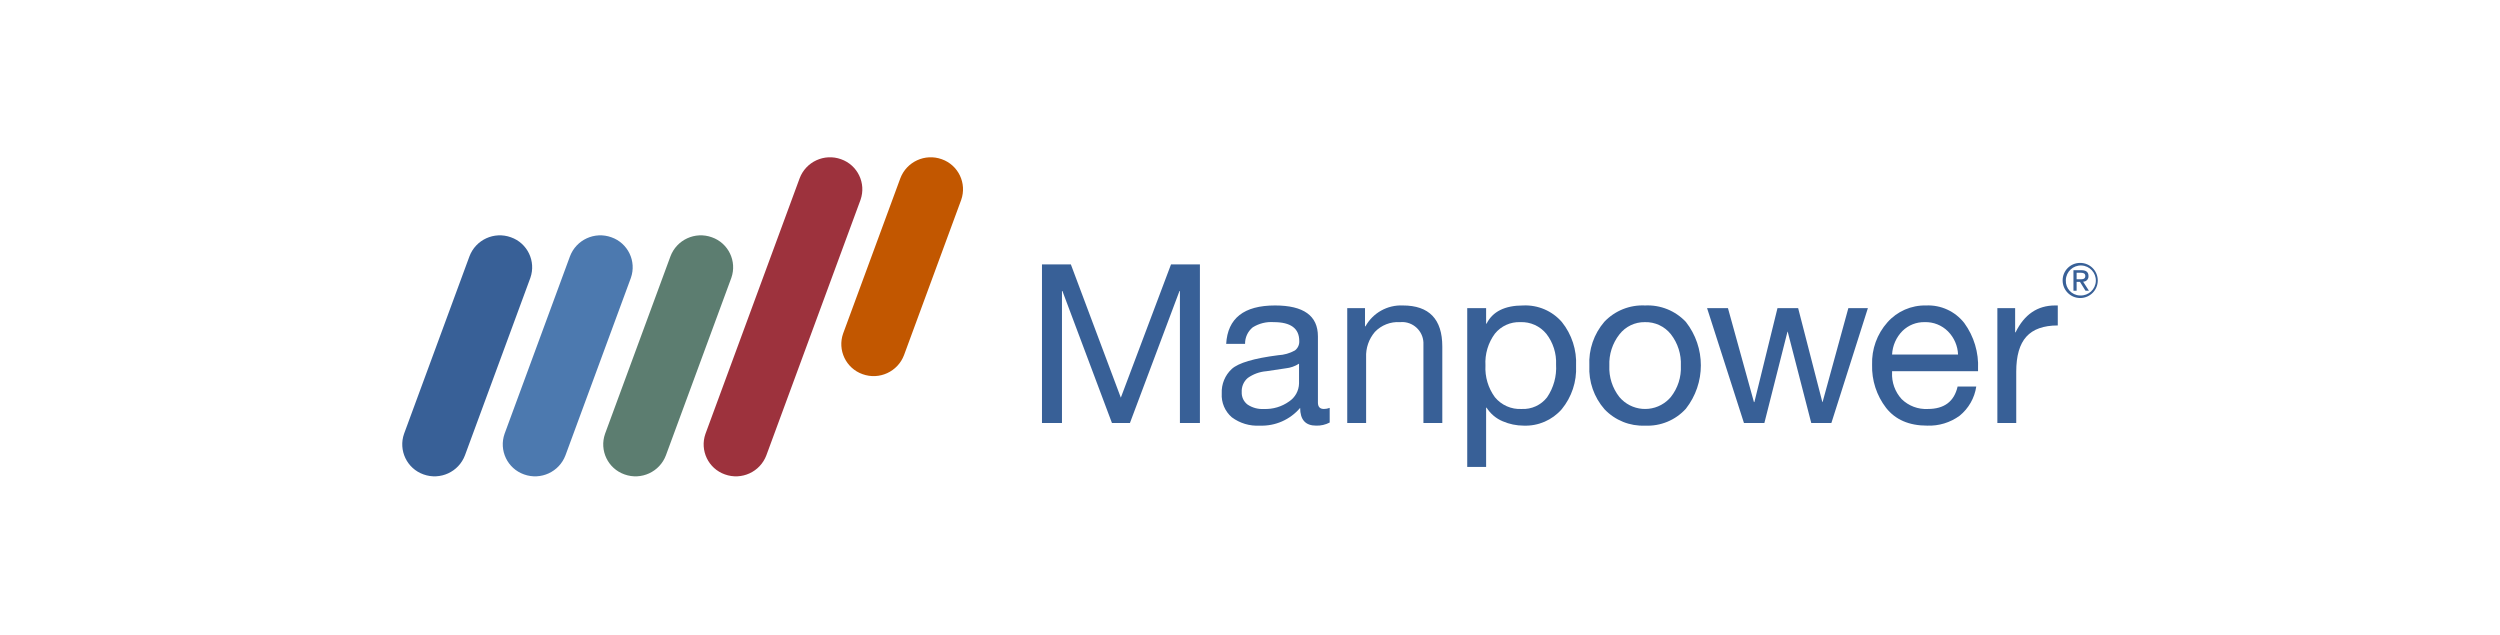
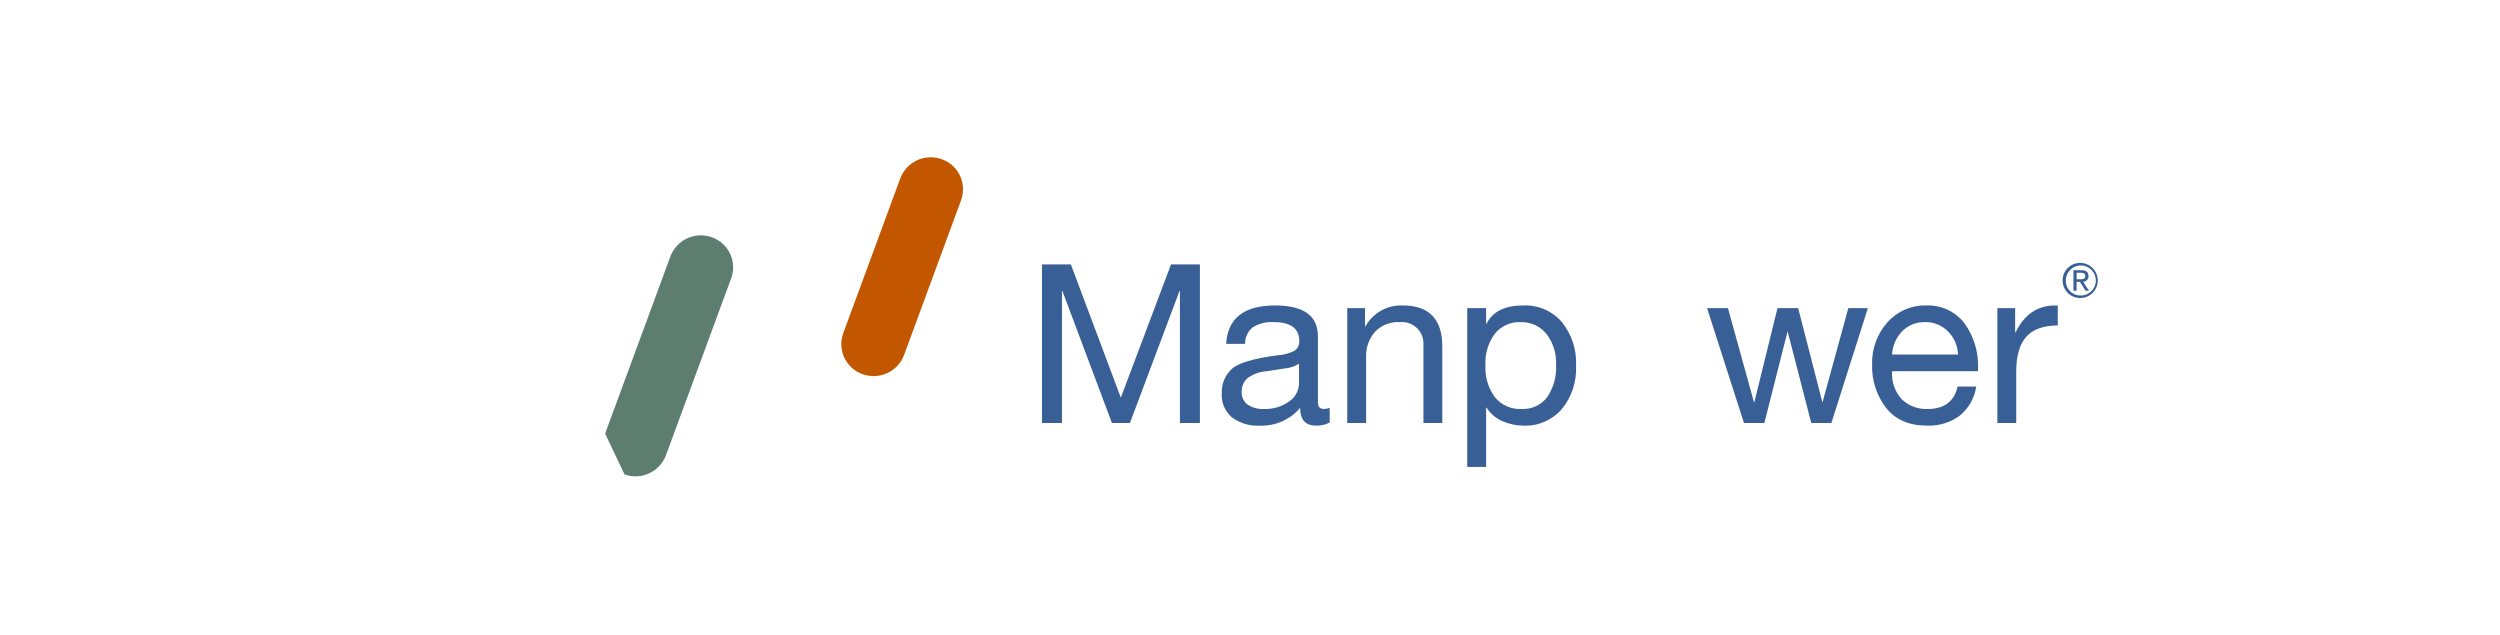
<svg xmlns="http://www.w3.org/2000/svg" width="362" height="92" viewBox="0 0 362 92" fill="none">
  <path d="M130.905 51.416C129.995 53.826 127.317 55.057 124.896 54.178C122.494 53.327 121.237 50.69 122.087 48.288C122.092 48.275 122.097 48.261 122.102 48.248L130.365 25.822C131.273 23.413 133.948 22.181 136.37 23.055C138.772 23.905 140.031 26.541 139.181 28.944C139.177 28.956 139.172 28.969 139.168 28.981L130.905 51.416Z" fill="#C25700" />
-   <path d="M67.328 65.925C66.421 68.335 63.745 69.569 61.323 68.694C58.919 67.843 57.661 65.204 58.512 62.8C58.517 62.788 58.521 62.777 58.525 62.765L67.974 37.124C68.88 34.713 71.557 33.48 73.978 34.358C76.377 35.2 77.64 37.828 76.798 40.227C76.791 40.247 76.784 40.266 76.777 40.286L67.328 65.925Z" fill="#386097" />
-   <path d="M81.882 65.925C80.976 68.336 78.3 69.57 75.878 68.694C73.476 67.846 72.216 65.211 73.064 62.809C73.069 62.794 73.075 62.78 73.08 62.765L82.528 37.124C83.434 34.714 86.11 33.481 88.531 34.358C90.932 35.201 92.195 37.83 91.353 40.231C91.346 40.249 91.34 40.268 91.333 40.286L81.882 65.925Z" fill="#4C79AF" />
-   <path d="M96.427 65.925C95.523 68.336 92.847 69.57 90.426 68.694C88.026 67.849 86.765 65.218 87.611 62.817C87.617 62.8 87.623 62.782 87.629 62.765L97.079 37.124C97.983 34.714 100.659 33.48 103.079 34.358C105.478 35.2 106.741 37.828 105.899 40.227C105.892 40.247 105.885 40.266 105.878 40.286L96.427 65.925Z" fill="#5C7D70" />
-   <path d="M110.971 65.925C110.063 68.336 107.387 69.569 104.964 68.694C102.565 67.849 101.306 65.219 102.151 62.819C102.158 62.801 102.164 62.783 102.171 62.765L115.785 25.822C116.691 23.413 119.366 22.18 121.786 23.055C124.189 23.902 125.45 26.536 124.603 28.939C124.598 28.953 124.593 28.967 124.588 28.981L110.971 65.925Z" fill="#9D323D" />
+   <path d="M96.427 65.925C95.523 68.336 92.847 69.57 90.426 68.694C87.617 62.8 87.623 62.782 87.629 62.765L97.079 37.124C97.983 34.714 100.659 33.48 103.079 34.358C105.478 35.2 106.741 37.828 105.899 40.227C105.892 40.247 105.885 40.266 105.878 40.286L96.427 65.925Z" fill="#5C7D70" />
  <path d="M301.218 38.068C302.623 38.071 303.759 39.212 303.757 40.617C303.754 42.022 302.613 43.158 301.208 43.155C299.803 43.153 298.667 42.011 298.669 40.607C298.669 40.605 298.669 40.602 298.669 40.6C298.665 39.206 299.791 38.073 301.184 38.068C301.196 38.068 301.207 38.068 301.218 38.068ZM301.218 42.785C302.417 42.833 303.429 41.9 303.477 40.701C303.525 39.502 302.592 38.49 301.393 38.442C300.193 38.394 299.182 39.327 299.134 40.526C299.133 40.551 299.132 40.575 299.132 40.6C299.082 41.755 299.978 42.733 301.133 42.783C301.161 42.785 301.19 42.785 301.218 42.785ZM300.235 39.125H301.381C302.082 39.125 302.414 39.405 302.414 39.976C302.439 40.398 302.117 40.76 301.695 40.785C301.674 40.786 301.654 40.786 301.633 40.786L302.48 42.099H301.982L301.182 40.816H300.694V42.099H300.235L300.235 39.125ZM300.694 40.442H301.172C301.581 40.442 301.952 40.422 301.952 39.957C301.952 39.563 301.618 39.496 301.306 39.496H300.694V40.442Z" fill="#386097" />
  <path d="M155.059 38.281L162.296 57.58L169.565 38.281H173.747V61.246H170.852V42.141H170.787L163.615 61.246H161.009L153.837 42.141H153.773V61.246H150.878V38.281H155.059Z" fill="#386097" />
  <path d="M184.627 44.231C188.765 44.231 190.834 45.721 190.835 48.702V58.287C190.835 58.909 191.124 59.219 191.703 59.219C191.989 59.218 192.273 59.164 192.539 59.059V61.182C191.935 61.498 191.259 61.653 190.577 61.632C189.033 61.632 188.261 60.774 188.262 59.059C186.811 60.772 184.651 61.721 182.408 61.632C180.962 61.716 179.533 61.289 178.371 60.426C177.37 59.565 176.828 58.286 176.908 56.968C176.847 55.634 177.377 54.34 178.355 53.43C179.32 52.551 181.56 51.886 185.077 51.436C185.929 51.394 186.76 51.158 187.506 50.744C187.93 50.422 188.165 49.909 188.133 49.377C188.133 47.555 186.9 46.644 184.434 46.644C183.366 46.568 182.302 46.833 181.395 47.399C180.678 47.986 180.269 48.869 180.285 49.795H177.551C177.765 46.086 180.124 44.231 184.627 44.231ZM179.802 56.775C179.769 57.476 180.081 58.149 180.639 58.576C181.339 59.047 182.176 59.273 183.019 59.219C184.324 59.273 185.609 58.888 186.67 58.126C187.544 57.544 188.079 56.571 188.101 55.521V52.658C187.52 53.033 186.858 53.264 186.171 53.334L183.373 53.752C182.4 53.828 181.466 54.167 180.671 54.733C180.08 55.242 179.759 55.996 179.802 56.775V56.775Z" fill="#386097" />
  <path d="M203.121 44.231C206.938 44.231 208.846 46.215 208.846 50.182V61.246H206.112V49.892C206.199 48.178 204.88 46.719 203.167 46.633C203.012 46.625 202.857 46.629 202.703 46.644C201.347 46.56 200.023 47.077 199.084 48.059C198.207 49.086 197.753 50.408 197.814 51.757V61.246H195.08V44.617H197.653V47.255H197.717C198.8 45.305 200.892 44.134 203.121 44.231Z" fill="#386097" />
  <path d="M220.56 44.231C222.694 44.134 224.755 45.016 226.157 46.627C227.596 48.422 228.328 50.682 228.215 52.98C228.323 55.255 227.584 57.49 226.141 59.252C224.757 60.84 222.729 61.715 220.625 61.632C219.585 61.63 218.556 61.416 217.601 61.005C216.634 60.602 215.814 59.912 215.253 59.026H215.189V67.614H212.455V44.617H215.189V46.869H215.253C216.132 45.111 217.901 44.231 220.56 44.231ZM215.093 52.915C215.004 54.56 215.487 56.185 216.459 57.515C217.406 58.668 218.846 59.301 220.335 59.219C221.765 59.292 223.14 58.662 224.018 57.531C224.965 56.137 225.423 54.469 225.32 52.787C225.393 51.188 224.897 49.616 223.921 48.349C223 47.217 221.6 46.585 220.142 46.644C218.719 46.589 217.354 47.209 216.459 48.316C215.481 49.643 214.998 51.27 215.093 52.915V52.915Z" fill="#386097" />
-   <path d="M238.211 44.231C240.432 44.122 242.589 44.992 244.113 46.612C247.008 50.304 247.008 55.495 244.113 59.187C242.609 60.842 240.445 61.739 238.211 61.632C236.005 61.729 233.864 60.867 232.341 59.268C230.812 57.528 230.022 55.261 230.138 52.948C230.018 50.63 230.796 48.355 232.309 46.595C233.838 44.985 235.993 44.121 238.211 44.231ZM233.033 52.948C232.957 54.584 233.471 56.193 234.48 57.482C236.213 59.542 239.287 59.808 241.346 58.076C241.555 57.9 241.749 57.707 241.926 57.499C242.95 56.21 243.47 54.592 243.389 52.948C243.463 51.307 242.95 49.694 241.942 48.396C241.033 47.254 239.639 46.605 238.179 46.644C236.742 46.623 235.378 47.278 234.496 48.413C233.483 49.702 232.964 51.31 233.033 52.948L233.033 52.948Z" fill="#386097" />
  <path d="M250.207 44.617L253.971 58.223H254.035L257.38 44.617H260.371L263.877 58.223H263.909L267.641 44.617H270.47L265.196 61.214L265.163 61.246H262.269L258.859 48.027H258.827L255.482 61.246H252.523L247.184 44.617L250.207 44.617Z" fill="#386097" />
  <path d="M278.895 44.231C281.041 44.133 283.102 45.08 284.427 46.772C285.83 48.7 286.533 51.048 286.421 53.43V53.752H273.973V53.944C273.902 55.359 274.4 56.743 275.356 57.788C276.364 58.777 277.742 59.296 279.152 59.219C281.532 59.219 282.969 58.136 283.462 55.971H286.163C285.917 57.633 285.056 59.142 283.751 60.201C282.391 61.192 280.737 61.696 279.055 61.632C276.439 61.632 274.456 60.774 273.105 59.059C271.731 57.274 271.015 55.07 271.079 52.819C271.002 50.562 271.797 48.363 273.298 46.676C274.711 45.075 276.76 44.18 278.895 44.231ZM283.526 51.34C283.478 50.075 282.956 48.875 282.063 47.978C281.174 47.089 279.958 46.606 278.701 46.644C277.502 46.618 276.343 47.075 275.485 47.914C274.575 48.829 274.036 50.05 273.973 51.34H283.526Z" fill="#386097" />
  <path d="M297.967 44.231V47.126C295.908 47.126 294.391 47.667 293.415 48.751C292.439 49.833 291.952 51.522 291.952 53.816V61.246H289.218V44.617H291.791V48.123H291.855C293.12 45.529 295.029 44.231 297.581 44.231L297.967 44.231Z" fill="#386097" />
</svg>